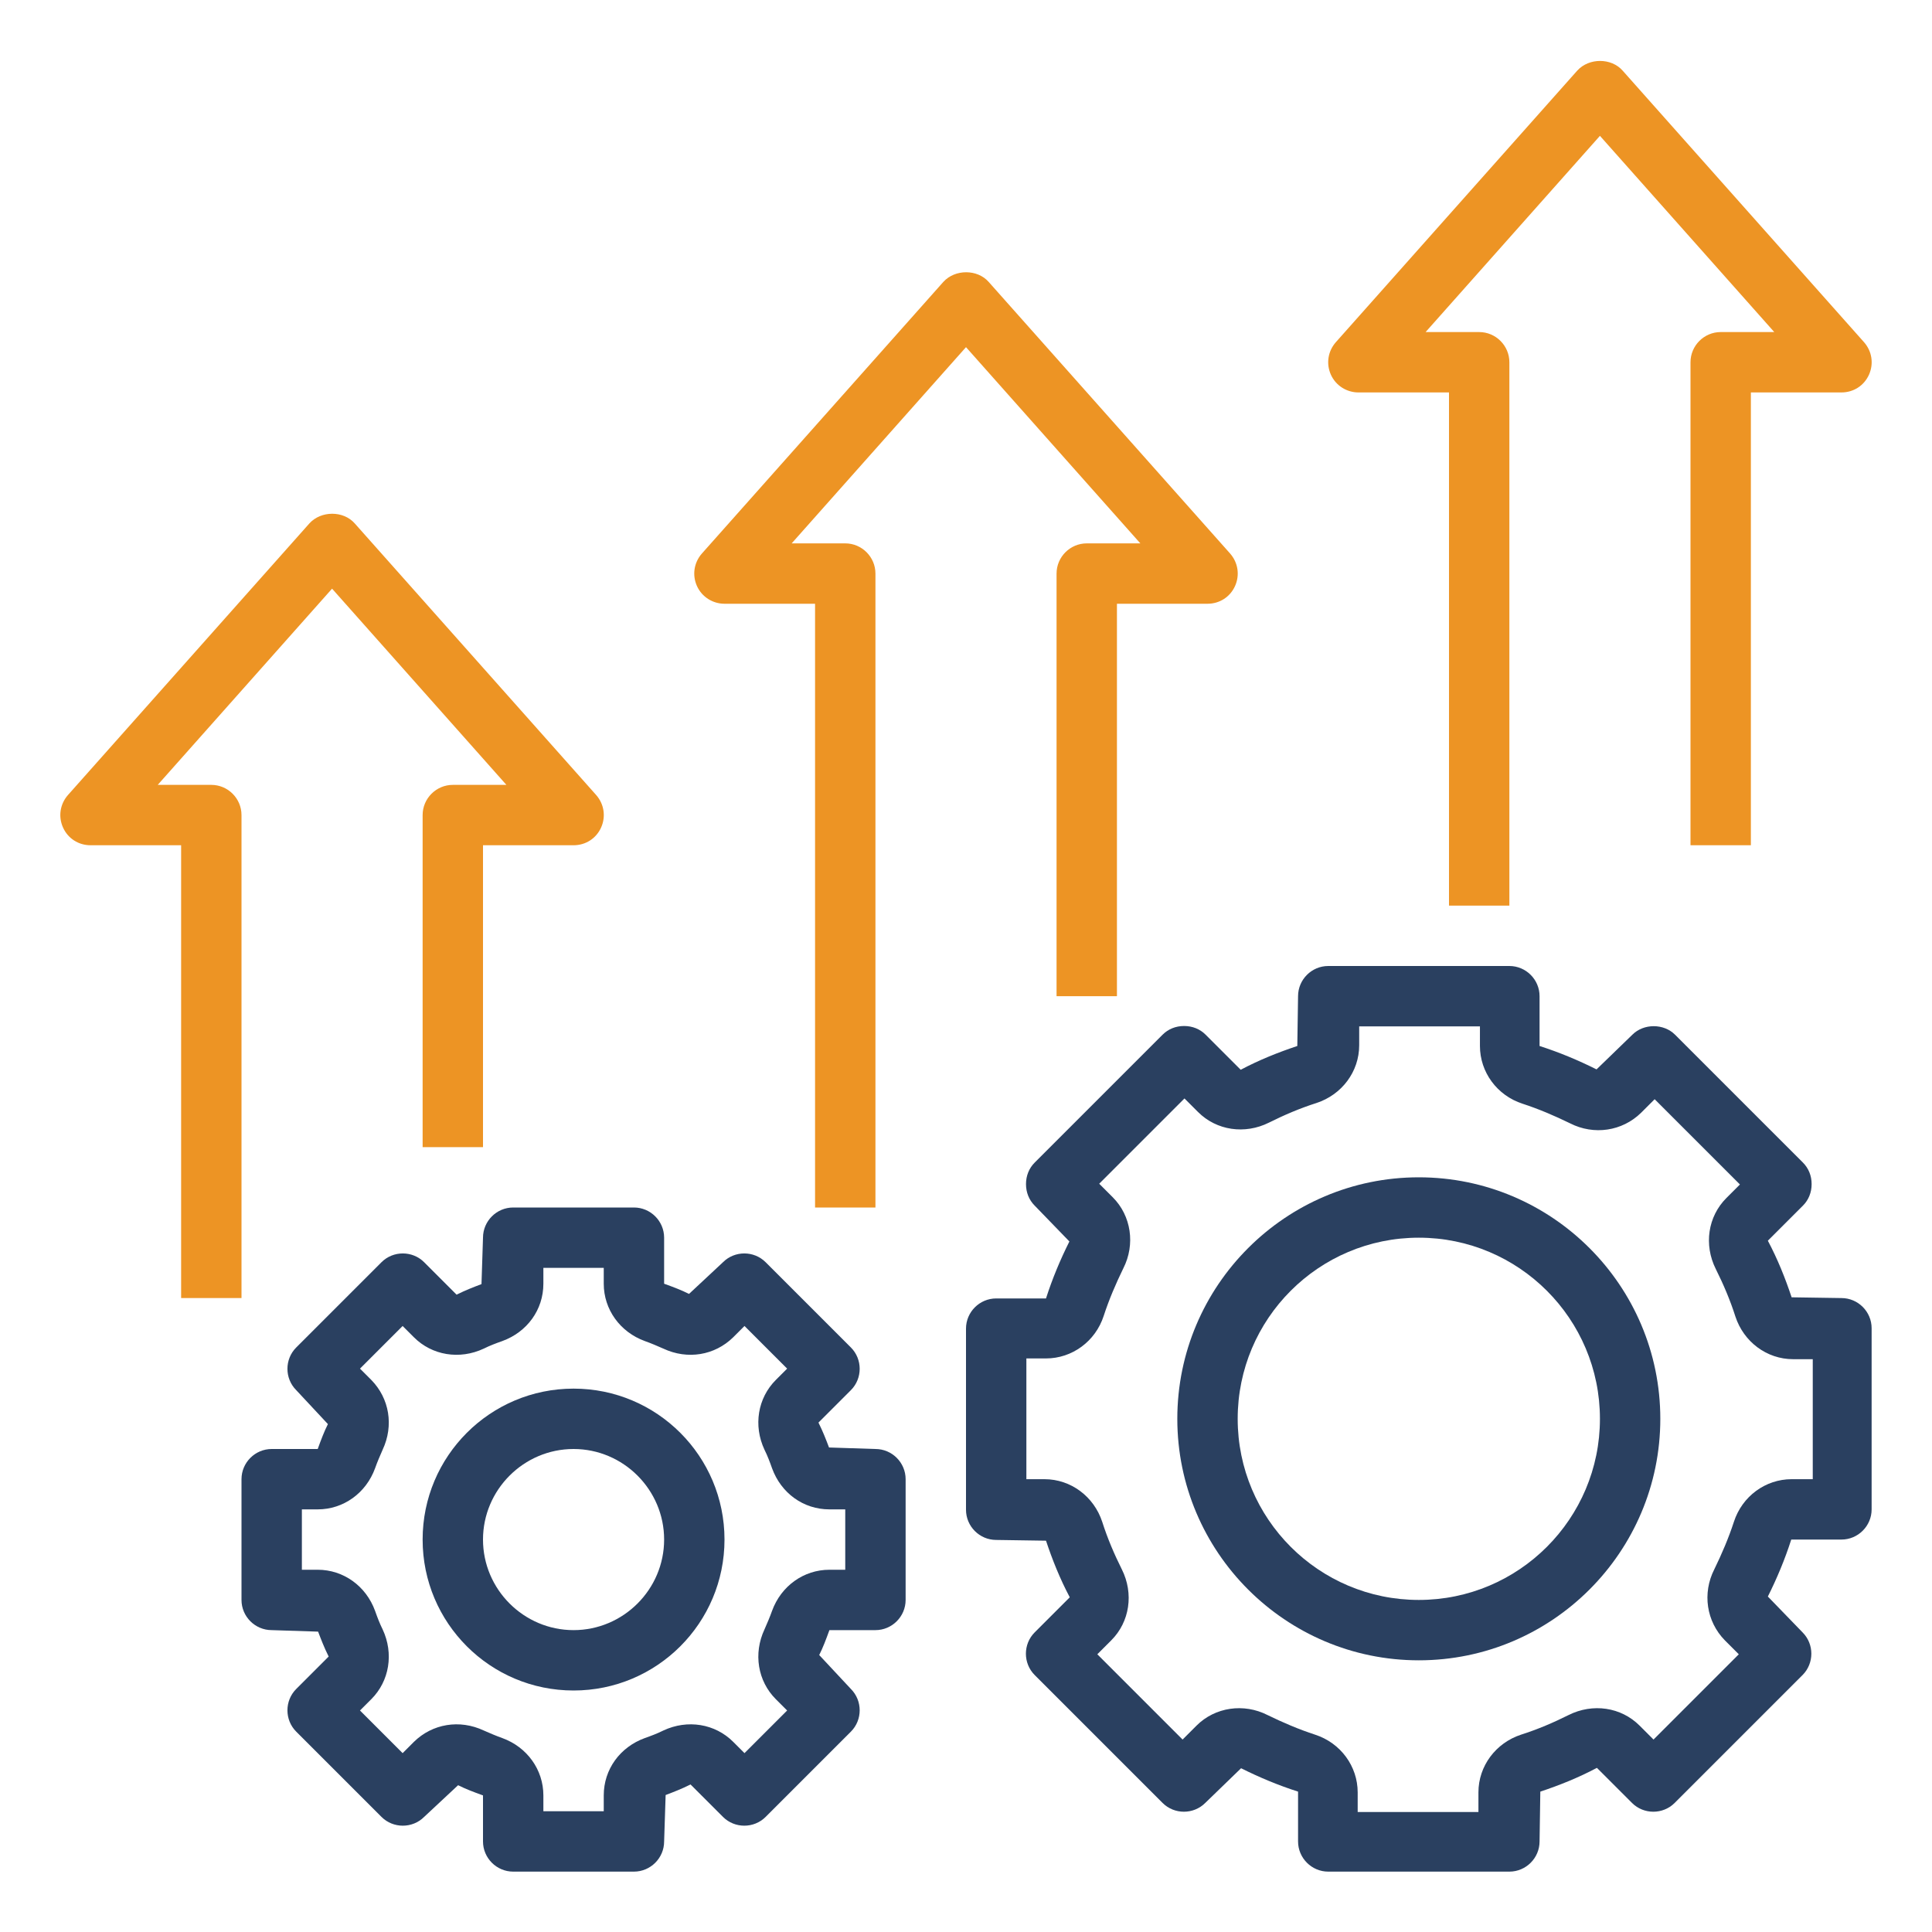
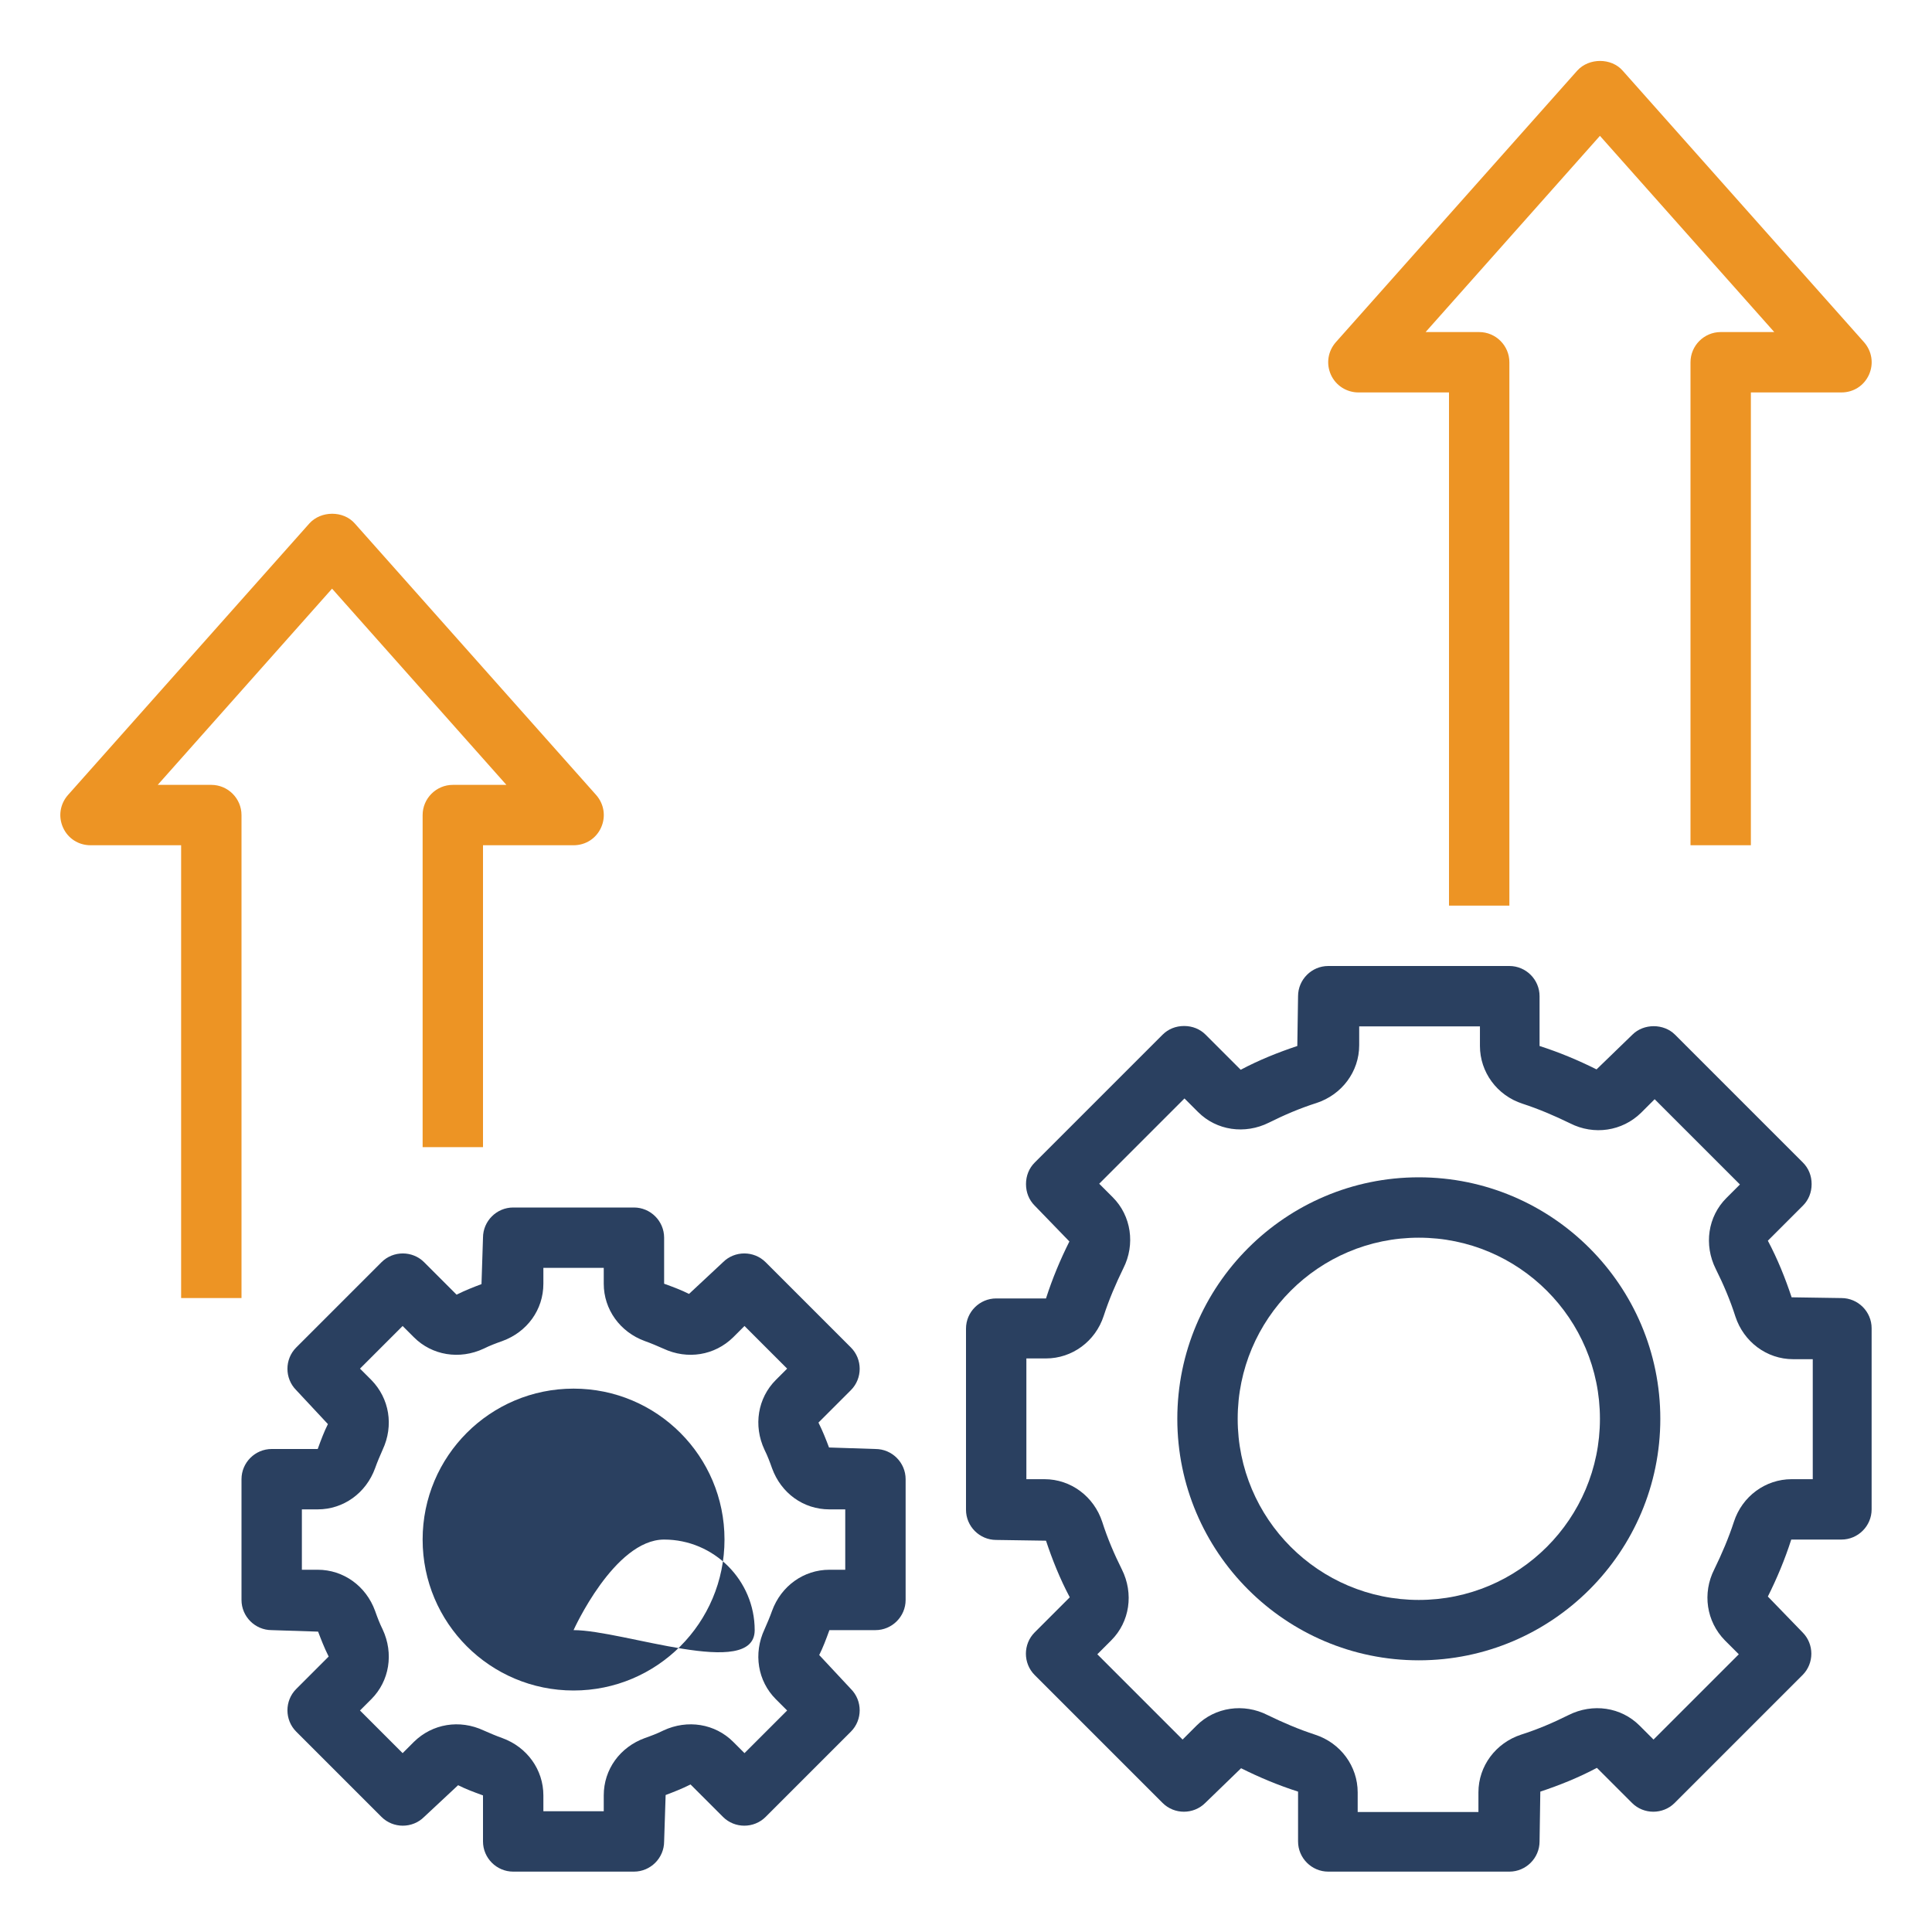
<svg xmlns="http://www.w3.org/2000/svg" version="1.1" id="Layer_1_1_" x="0px" y="0px" viewBox="0 0 512 512" style="enable-background:new 0 0 512 512;" xml:space="preserve">
  <style type="text/css">
	.st0{fill:#2A4060;}
	.st1{fill:#ED9424;}
</style>
-   <path class="st0" d="M152,368c-22.1,0-40,17.9-40,40s17.9,40,40,40s40-17.9,40-40S174.1,368,152,368z M152,432  c-13.2,0-24-10.8-24-24s10.8-24,24-24s24,10.8,24,24S165.2,432,152,432z" />
+   <path class="st0" d="M152,368c-22.1,0-40,17.9-40,40s17.9,40,40,40s40-17.9,40-40S174.1,368,152,368z M152,432  s10.8-24,24-24s24,10.8,24,24S165.2,432,152,432z" />
  <path class="st0" d="M232,432c4.4,0,8-3.6,8-8v-32c0-4.4-3.6-8-8-8l-12.3-0.4c-0.8-2.1-1.6-4.2-2.8-6.6l8.6-8.6  c3.1-3.1,3.1-8.2,0-11.3l-22.6-22.6c-3.1-3.1-8.2-3.1-11.3,0l-9,8.4c-2-1-4.1-1.8-6.6-2.7V328c0-4.4-3.6-8-8-8h-32c-4.4,0-8,3.6-8,8  l-0.4,12.3c-2.1,0.8-4.2,1.6-6.6,2.8l-8.6-8.6c-3.1-3.1-8.2-3.1-11.3,0l-22.6,22.6c-3.1,3.1-3.1,8.2,0,11.3l8.4,9  c-1,2-1.8,4.1-2.7,6.6H72c-4.4,0-8,3.6-8,8v32c0,4.4,3.6,8,8,8l12.3,0.4c0.8,2.1,1.6,4.2,2.8,6.6l-8.6,8.6c-3.1,3.1-3.1,8.2,0,11.3  l22.6,22.6c3.1,3.1,8.2,3.1,11.3,0l9-8.4c2,1,4.1,1.8,6.6,2.7V488c0,4.4,3.6,8,8,8h32c4.4,0,8-3.6,8-8l0.4-12.3  c2.1-0.8,4.2-1.6,6.6-2.8l8.6,8.6c3.1,3.1,8.2,3.1,11.3,0l22.6-22.6c3.1-3.1,3.1-8.2,0-11.3l-8.4-9c1-2,1.8-4.1,2.7-6.6L232,432  L232,432z M205.6,450.3l3,3l-11.3,11.3l-3-3c-4.8-4.8-12.1-6-18.5-3c-1.6,0.8-3.2,1.4-4.9,2c-6.6,2.4-10.9,8.3-10.9,15.2v4.2h-16  v-4.2c0-6.8-4.3-12.8-10.9-15.2c-1.7-0.6-3.3-1.3-4.9-2c-6.4-3-13.6-1.8-18.5,3l-3,3l-11.3-11.3l3-3c4.8-4.8,6-12.1,3-18.5  c-0.8-1.6-1.4-3.2-2-4.9C97,420.3,91,416,84.2,416H80v-16h4.2c6.8,0,12.8-4.3,15.2-10.9c0.6-1.7,1.3-3.3,2-4.9  c3-6.4,1.8-13.6-3-18.5l-3-3l11.3-11.3l3,3c4.8,4.8,12.1,6,18.5,3c1.6-0.8,3.2-1.4,4.9-2c6.6-2.4,10.9-8.3,10.9-15.2V336h16v4.2  c0,6.8,4.3,12.8,10.9,15.2c1.7,0.6,3.3,1.3,4.9,2c6.4,3,13.6,1.8,18.5-3l3-3l11.3,11.3l-3,3c-4.8,4.8-6,12.1-3,18.5  c0.8,1.6,1.4,3.2,2,4.9c2.4,6.6,8.3,10.9,15.2,10.9h4.2v16h-4.2c-6.8,0-12.8,4.3-15.2,10.9c-0.6,1.7-1.3,3.3-2,4.9  C199.6,438.2,200.8,445.5,205.6,450.3L205.6,450.3z" />
  <path class="st0" d="M376,312c-35.3,0-64,28.7-64,64s28.7,64,64,64s64-28.7,64-64S411.3,312,376,312z M376,424  c-26.5,0-48-21.5-48-48s21.5-48,48-48s48,21.5,48,48S402.5,424,376,424z" />
  <path class="st0" d="M488,344l-13.2-0.2c-1.7-5.1-3.7-10.1-6.3-15l9.3-9.3c1.5-1.5,2.3-3.5,2.3-5.7s-0.8-4.2-2.3-5.7l-33.9-33.9  c-3-3-8.3-3-11.3,0l-9.5,9.2c-4.8-2.4-9.8-4.5-15.1-6.2V264c0-4.4-3.6-8-8-8h-48c-4.4,0-8,3.6-8,8l-0.2,13.2  c-5.1,1.7-10.1,3.7-15,6.3l-9.3-9.3c-1.5-1.5-3.5-2.3-5.7-2.3s-4.2,0.8-5.7,2.3l-33.9,33.9c-1.5,1.5-2.3,3.5-2.3,5.7  s0.8,4.2,2.3,5.7l9.2,9.5c-2.4,4.8-4.5,9.8-6.2,15.1H264c-4.4,0-8,3.6-8,8v48c0,4.4,3.6,8,8,8l13.2,0.2c1.7,5.1,3.7,10.1,6.3,15  l-9.3,9.3c-3.1,3.1-3.1,8.2,0,11.3l33.9,33.9c3.1,3.1,8.2,3.1,11.3,0l9.5-9.2c4.8,2.4,9.8,4.5,15.1,6.2V488c0,4.4,3.6,8,8,8h48  c4.4,0,8-3.6,8-8l0.2-13.2c5.1-1.7,10.1-3.7,15-6.3l9.3,9.3c3.1,3.1,8.2,3.1,11.3,0l33.9-33.9c3.1-3.1,3.1-8.2,0-11.3l-9.2-9.5  c2.4-4.8,4.5-9.8,6.2-15.1H488c4.4,0,8-3.6,8-8v-48C496,347.6,492.4,344,488,344L488,344z M480,392h-5.2c-6.9,0-13.1,4.5-15.3,11.3  c-1.4,4.3-3.2,8.5-5.2,12.6c-3.2,6.3-2.1,13.8,2.8,18.8l3.7,3.7l-22.6,22.6l-3.7-3.7c-4.9-4.9-12.4-6-18.8-2.8  c-4,2-8.2,3.8-12.6,5.2c-6.7,2.2-11.3,8.3-11.3,15.3v5.2h-32v-5.2c0-6.9-4.5-13.1-11.3-15.3c-4.3-1.4-8.5-3.2-12.6-5.2  c-6.3-3.2-13.9-2.1-18.8,2.8l-3.7,3.7l-22.6-22.6l3.7-3.7c4.9-4.9,6-12.4,2.8-18.8c-2-4-3.8-8.2-5.2-12.6  c-2.2-6.7-8.3-11.3-15.3-11.3H272v-32h5.2c6.9,0,13.1-4.5,15.3-11.3c1.4-4.3,3.2-8.5,5.2-12.6c3.2-6.3,2.1-13.9-2.8-18.8l-3.6-3.6  l22.6-22.6l3.6,3.6c4.9,4.9,12.4,6,18.8,2.8c4-2,8.2-3.8,12.6-5.2c6.7-2.2,11.3-8.3,11.3-15.3V272h32v5.2c0,6.9,4.5,13.1,11.3,15.3  c4.3,1.4,8.5,3.2,12.6,5.2c6.3,3.2,13.8,2.1,18.8-2.8l3.6-3.6l22.6,22.6l-3.6,3.6c-4.9,4.9-6,12.4-2.8,18.8c2,4,3.8,8.2,5.2,12.6  c2.2,6.7,8.3,11.3,15.3,11.3h5.2V392z" />
  <path class="st1" d="M112,216v88h16v-80h24c3.2,0,6-1.8,7.3-4.7c1.3-2.9,0.8-6.2-1.3-8.6l-64-72c-3-3.4-8.9-3.4-12,0l-64,72  c-2.1,2.4-2.6,5.7-1.3,8.6c1.3,2.9,4.1,4.7,7.3,4.7h24v120h16V216c0-4.4-3.6-8-8-8H41.8L88,156l46.2,52H120  C115.6,208,112,211.6,112,216z" />
-   <path class="st1" d="M280,152v112h16V160h24c3.2,0,6-1.8,7.3-4.7c1.3-2.9,0.8-6.2-1.3-8.6l-64-72c-3-3.4-8.9-3.4-12,0l-64,72  c-2.1,2.4-2.6,5.7-1.3,8.6c1.3,2.9,4.2,4.7,7.3,4.7h24v160h16V152c0-4.4-3.6-8-8-8h-14.2L256,92l46.2,52H288  C283.6,144,280,147.6,280,152L280,152z" />
  <path class="st1" d="M448,96v128h16V104h24c3.2,0,6-1.8,7.3-4.7c1.3-2.9,0.8-6.2-1.3-8.6l-64-72c-3-3.4-8.9-3.4-12,0l-64,72  c-2.1,2.4-2.6,5.7-1.3,8.6c1.3,2.9,4.2,4.7,7.3,4.7h24v136h16V96c0-4.4-3.6-8-8-8h-14.2L424,36l46.2,52H456  C451.6,88,448,91.6,448,96L448,96z" />
</svg>